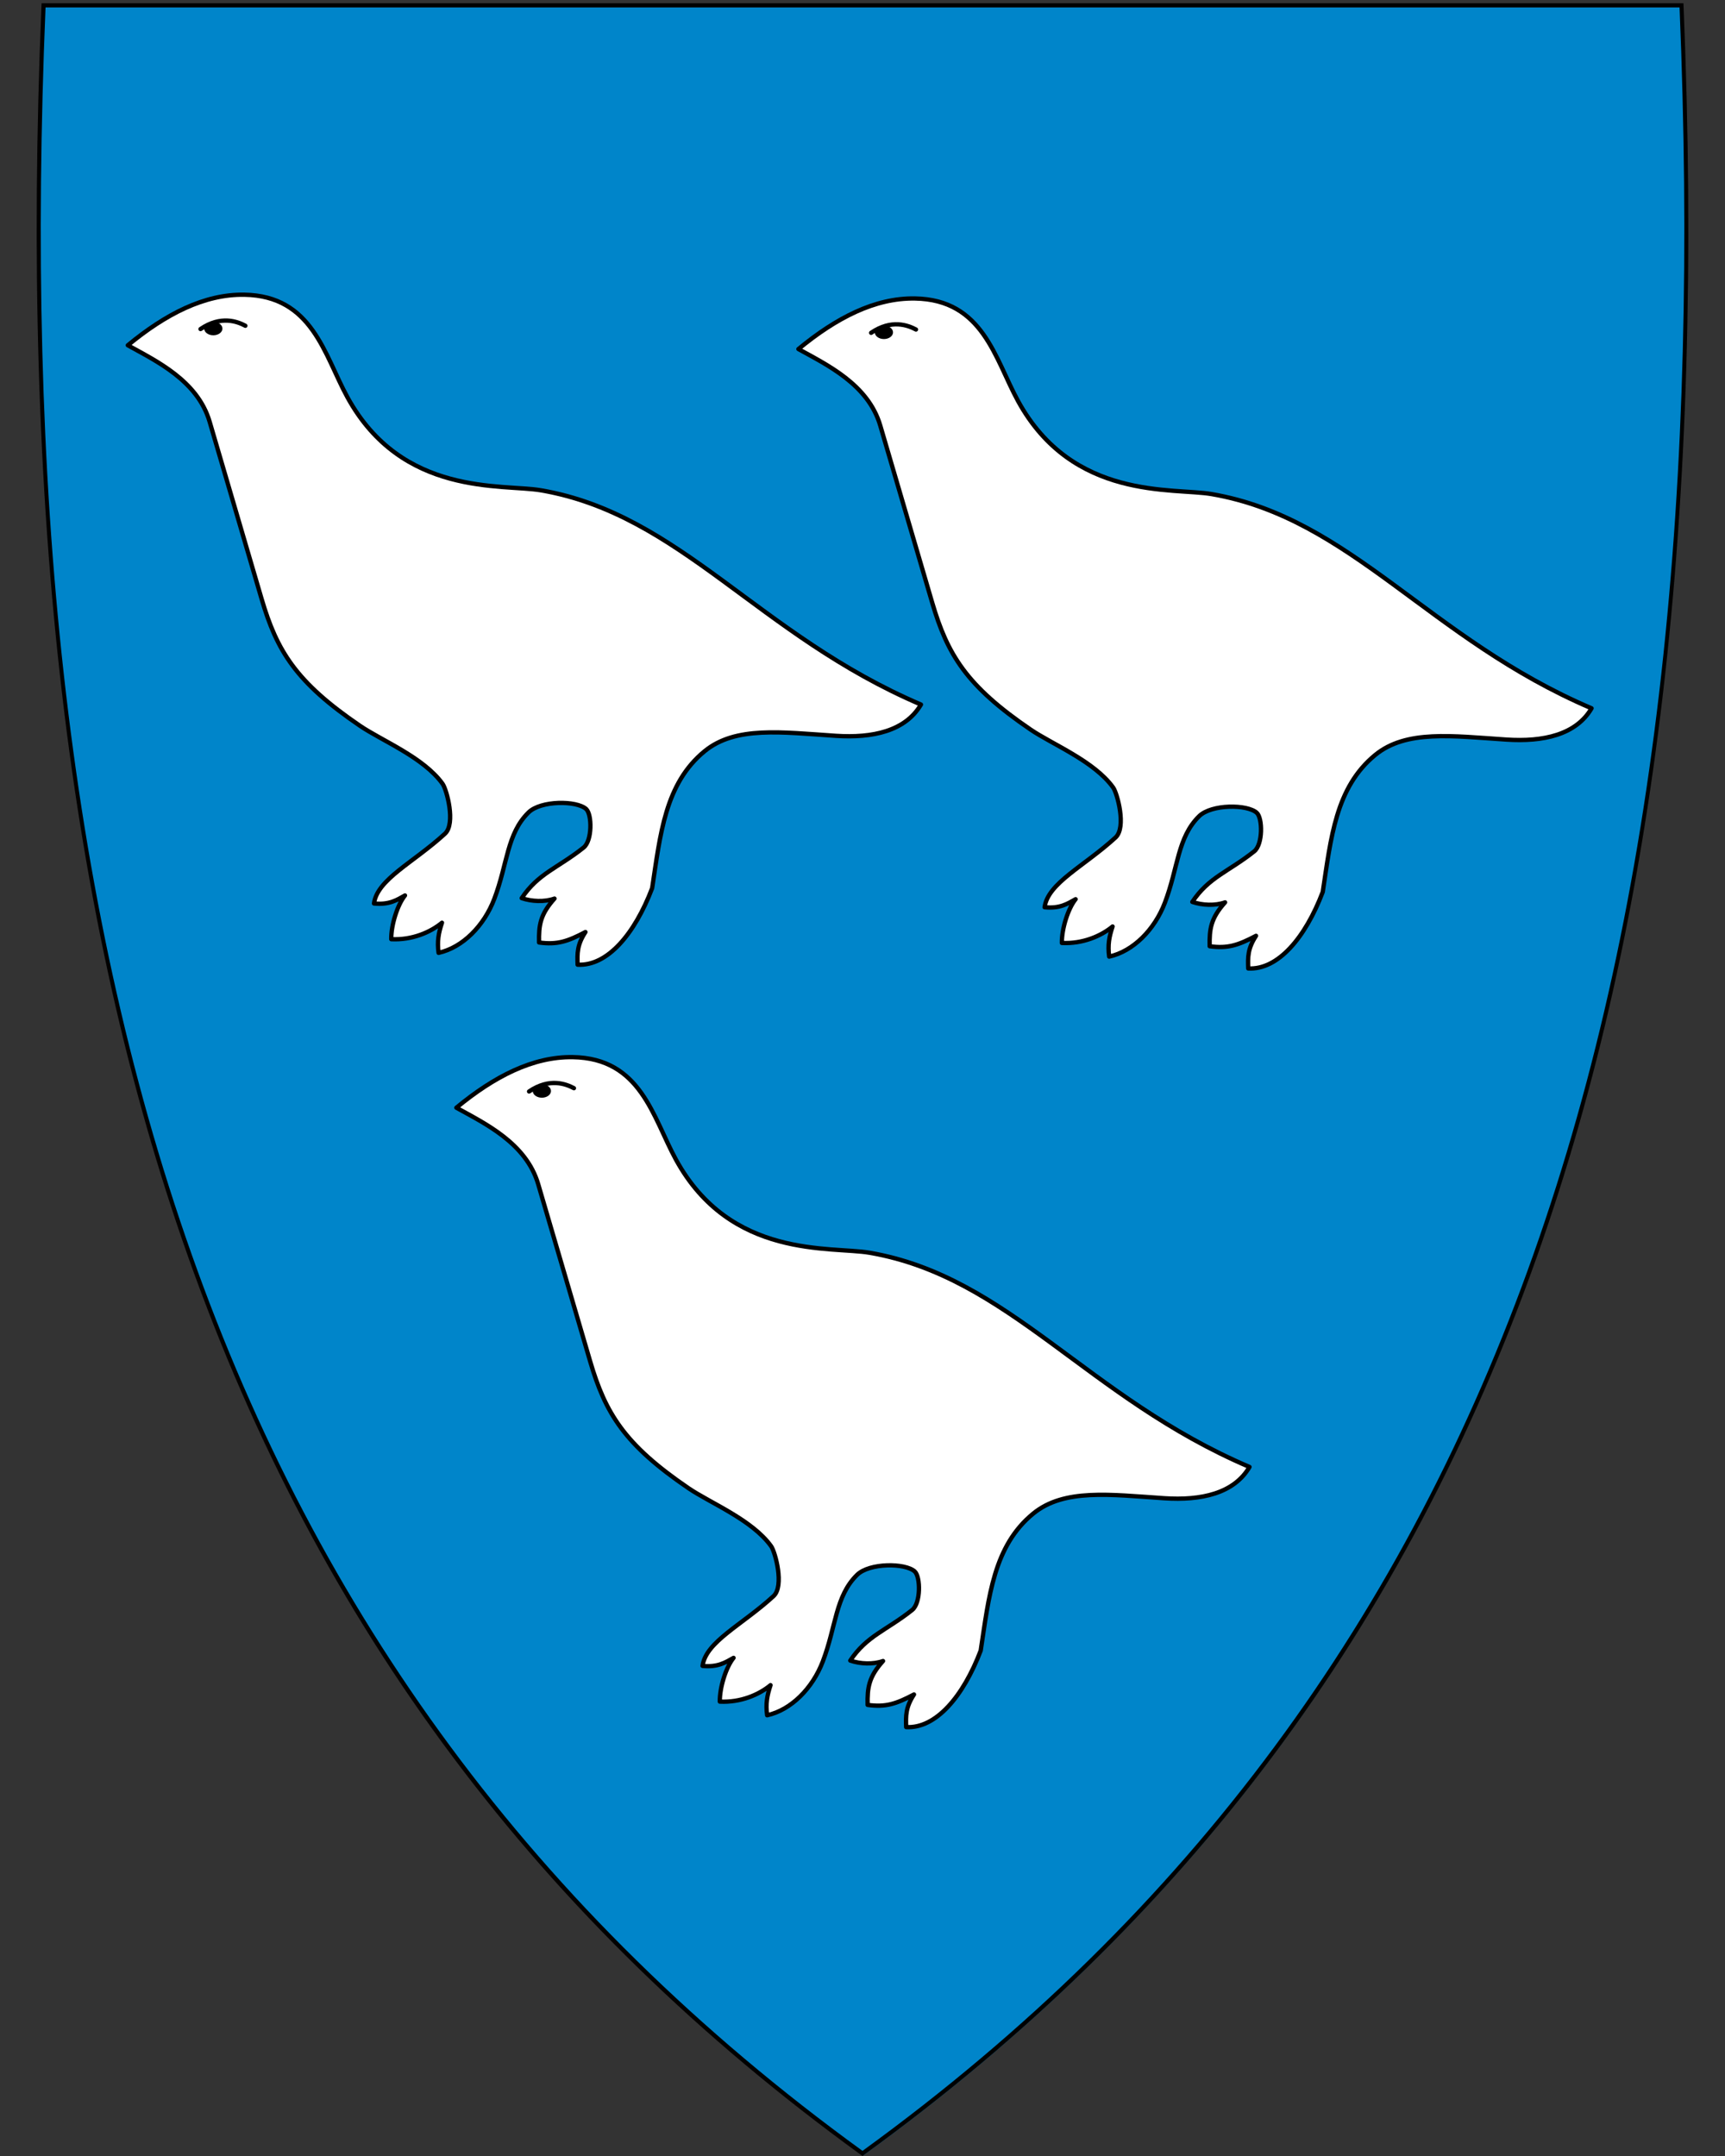
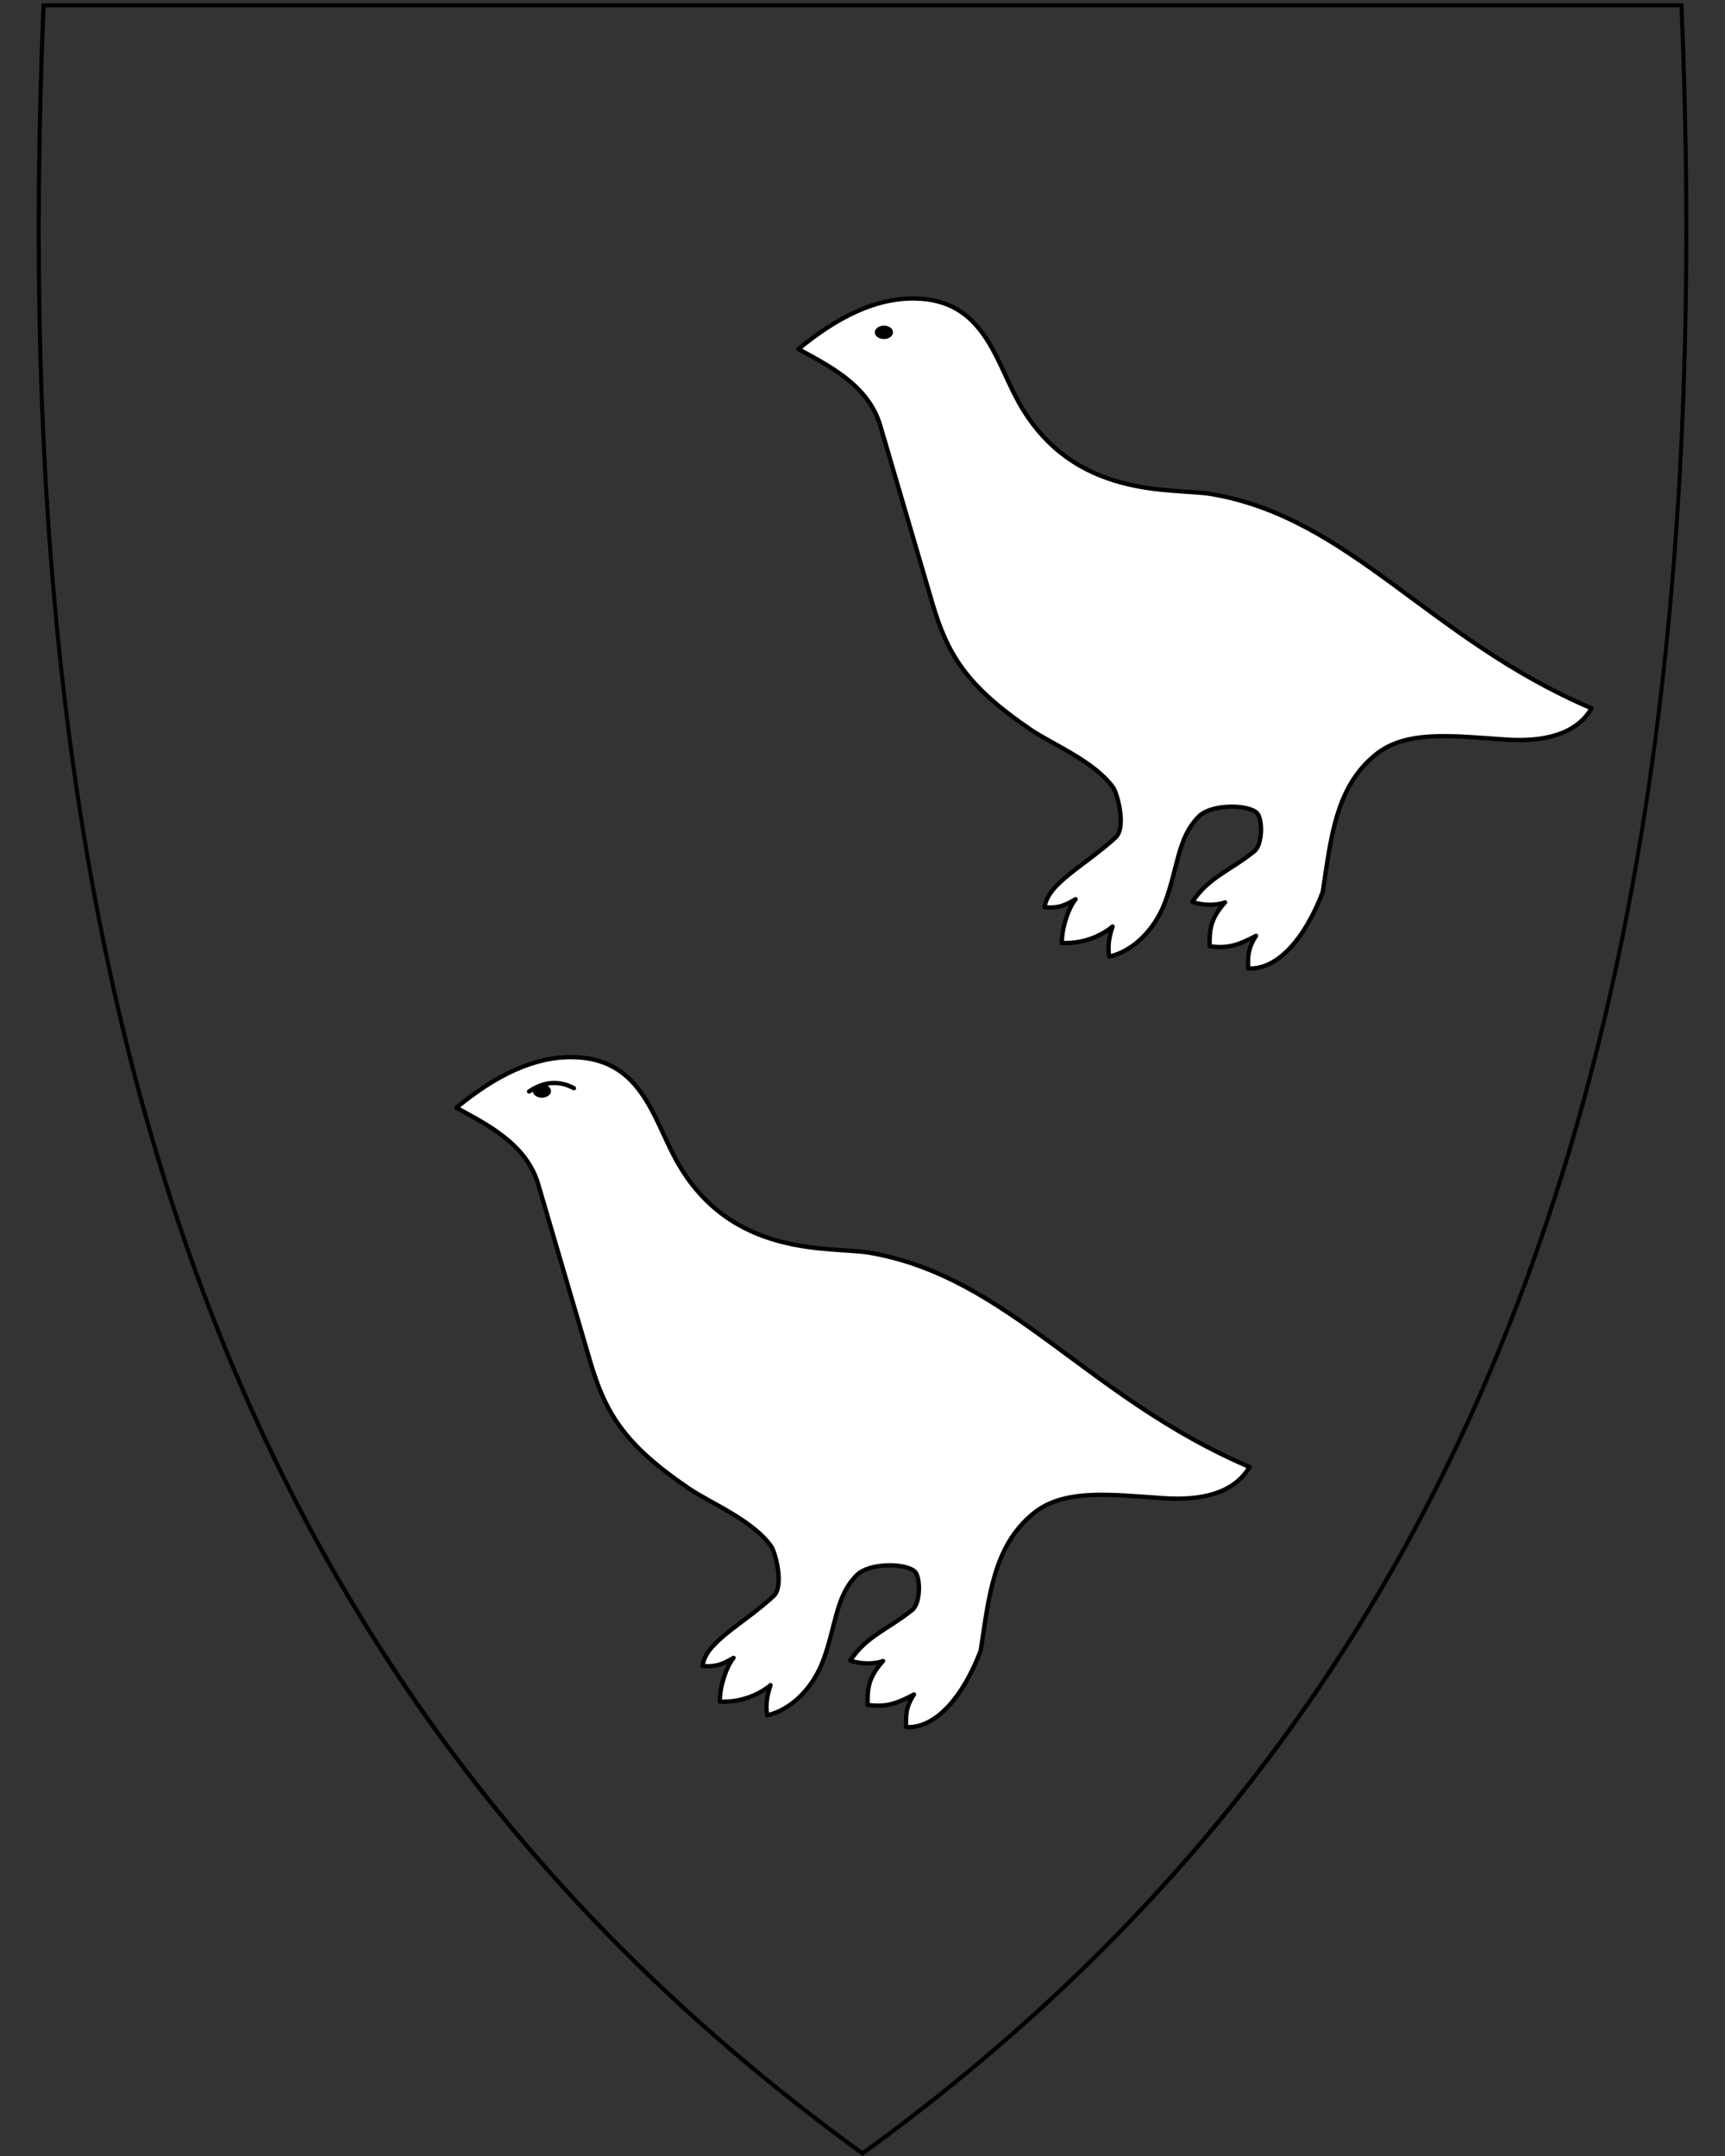
<svg xmlns="http://www.w3.org/2000/svg" id="svg2" version="1.1" x="0" y="0" width="400" height="500" viewBox="30.5 31.5 400 500" xml:space="preserve">
  <rect x="30.5" y="31.5" width="400" height="500" fill="#333333" stroke="none" />
  <defs id="defs6" />
-   <path fill="#0085ca" id="path8" d="M230.44 531.14C156.12 477.22 105.18 409.12 74.7 322.98 47.06 244.88 35.97 150.23 40.79 33.63l0.02-0.46 379.82 0 0.02 0.46c4.81 116.6-6.28 211.24-33.91 289.35C356.26 409.12 305.32 477.22 231 531.14l-0.28 0.2-0.28-0.2z" />
  <path id="path10" d="M419.96 33.21C429.03 252.66 383.7 419.16 230.5 530.31 77.31 419.16 31.99 252.66 41.06 33.21l189.45 0 189.45 0m0.92-0.95-0.92 0-189.45 0-189.45 0-0.92 0-0.04 0.92c-4.82 116.66 6.28 211.36 33.93 289.52 30.51 86.24 81.51 154.41 155.91 208.39l0.56 0.41 0.56-0.41C305.46 477.11 356.46 408.94 386.97 322.7 414.62 244.54 425.72 149.84 420.9 33.18l-0.04-0.92 0 0z" />
  <path id="path4752" d="m 272.73,241.897 c 0.738,-5.605 9.178,-9.496 16.448,-16.171 2.559,-2.35 0.405,-10.252 -0.551,-11.585 -4.389,-6.123 -14.098,-10.011 -19.138,-13.439 -14.865,-10.113 -19.286,-17.367 -22.835,-29.469 l -12.035,-41.041 c -2.811,-9.585 -12.445,-14.109 -18.978,-17.743 8.778,-7.238 17.75,-11.875 27.001,-11.726 15.806,0.254 18.544,13.949 23.915,23.761 12.679,23.163 35.984,20.064 44.898,21.601 32.369,5.579 50.401,33.584 88.1,49.681 -3.618,6.168 -11.23,7.815 -19.749,7.252 -12.599,-0.833 -23.226,-2.305 -30.395,3.549 -9.23,7.536 -10.285,19.33 -12.189,31.784 -4.036,10.622 -10.391,18.124 -17.281,17.743 -0.088,-2.595 -0.15,-4.563 1.814,-7.568 -4.166,2.202 -6.586,2.993 -10.752,2.42 -0.086,-4.012 0.272,-6.496 3.575,-10.18 -2.314,0.83 -5.283,0.684 -7.598,-0.101 3.83,-5.748 8.351,-6.963 14.349,-11.726 2.031,-1.613 1.961,-7.702 0.597,-8.942 -2.201,-2 -10.495,-2.024 -13.361,0.783 -5.042,4.939 -4.857,11.968 -7.952,20.08 -2.37,6.213 -7.313,11.241 -12.912,12.491 -0.357,-2.712 -0.012,-4.566 0.79,-6.988 -2.645,2.198 -6.92,4.063 -11.759,3.821 -0.065,-3.281 1.463,-8.046 3.182,-10.147 -1.88,1.05 -3.619,2.219 -7.188,1.862" style="fill:#ffffff;fill-rule:evenodd;stroke:#000000;stroke-width:1px;stroke-linecap:round;stroke-linejoin:round;stroke-opacity:1" />
-   <path id="path4754" d="m 232.5,108.684 c 4.755,-3.248 8.585,-1.723 10.399,-0.764" style="fill:none;fill-rule:evenodd;stroke:#000000;stroke-width:1px;stroke-linecap:round;stroke-linejoin:miter;stroke-opacity:1" />
  <ellipse ry="1.555" rx="2.114" cy="108.575" cx="235.466" id="path4756" style="opacity:1;fill:#000000;fill-opacity:1;fill-rule:evenodd;stroke:none;stroke-width:0.5;stroke-linecap:round;stroke-linejoin:round;stroke-miterlimit:4;stroke-dasharray:none;stroke-opacity:1" />
-   <path style="fill:#ffffff;fill-rule:evenodd;stroke:#000000;stroke-width:1px;stroke-linecap:round;stroke-linejoin:round;stroke-opacity:1" d="m 117.227,241.024 c 0.738,-5.605 9.178,-9.496 16.448,-16.171 2.559,-2.35 0.405,-10.252 -0.551,-11.585 C 128.736,207.146 119.027,203.258 113.987,199.829 99.122,189.716 94.701,182.462 91.152,170.36 l -12.035,-41.041 c -2.811,-9.585 -12.445,-14.109 -18.978,-17.743 8.778,-7.238 17.75,-11.875 27.001,-11.726 15.806,0.254 18.544,13.949 23.915,23.761 12.679,23.163 35.984,20.064 44.898,21.601 32.369,5.579 50.401,33.584 88.1,49.681 -3.618,6.168 -11.23,7.815 -19.749,7.252 -12.599,-0.833 -23.226,-2.305 -30.395,3.549 -9.23,7.536 -10.285,19.33 -12.189,31.784 -4.036,10.622 -10.391,18.124 -17.281,17.743 -0.088,-2.595 -0.15,-4.563 1.814,-7.568 -4.166,2.202 -6.586,2.993 -10.752,2.42 -0.086,-4.012 0.272,-6.496 3.575,-10.18 -2.314,0.83 -5.283,0.684 -7.598,-0.101 3.83,-5.748 8.351,-6.963 14.349,-11.726 2.031,-1.613 1.961,-7.702 0.597,-8.942 -2.201,-2 -10.495,-2.024 -13.361,0.783 -5.042,4.939 -4.857,11.968 -7.952,20.08 -2.37,6.213 -7.313,11.241 -12.912,12.491 -0.357,-2.712 -0.012,-4.566 0.79,-6.988 -2.645,2.198 -6.92,4.063 -11.759,3.821 -0.065,-3.281 1.463,-8.046 3.182,-10.147 -1.88,1.05 -3.619,2.219 -7.188,1.862" id="path4758" />
-   <path style="fill:none;fill-rule:evenodd;stroke:#000000;stroke-width:1px;stroke-linecap:round;stroke-linejoin:miter;stroke-opacity:1" d="m 76.997,107.811 c 4.755,-3.248 8.585,-1.723 10.399,-0.764" id="path4760" />
-   <ellipse style="opacity:1;fill:#000000;fill-opacity:1;fill-rule:evenodd;stroke:none;stroke-width:0.5;stroke-linecap:round;stroke-linejoin:round;stroke-miterlimit:4;stroke-dasharray:none;stroke-opacity:1" id="ellipse4762" cx="79.964" cy="107.702" rx="2.114" ry="1.555" />
  <path id="path4764" d="m 193.415,417.838 c 0.738,-5.605 9.178,-9.496 16.448,-16.171 2.559,-2.35 0.405,-10.252 -0.551,-11.585 -4.389,-6.123 -14.098,-10.011 -19.138,-13.439 -14.865,-10.113 -19.286,-17.367 -22.835,-29.469 l -12.035,-41.041 c -2.811,-9.585 -12.445,-14.109 -18.978,-17.743 8.778,-7.238 17.75,-11.875 27.001,-11.726 15.806,0.254 18.544,13.949 23.915,23.761 12.679,23.163 35.984,20.064 44.898,21.601 32.369,5.579 50.401,33.584 88.1,49.681 -3.618,6.168 -11.23,7.815 -19.749,7.252 -12.599,-0.833 -23.226,-2.305 -30.395,3.549 -9.23,7.536 -10.285,19.33 -12.189,31.784 -4.036,10.622 -10.391,18.124 -17.281,17.743 -0.088,-2.595 -0.15,-4.563 1.814,-7.568 -4.166,2.202 -6.586,2.993 -10.752,2.42 -0.086,-4.012 0.272,-6.496 3.575,-10.18 -2.314,0.83 -5.283,0.684 -7.598,-0.101 3.83,-5.748 8.351,-6.963 14.349,-11.726 2.031,-1.613 1.961,-7.702 0.597,-8.942 -2.201,-2 -10.495,-2.024 -13.361,0.783 -5.042,4.939 -4.857,11.968 -7.952,20.08 -2.37,6.213 -7.313,11.241 -12.912,12.491 -0.357,-2.712 -0.012,-4.566 0.79,-6.988 -2.645,2.198 -6.92,4.063 -11.759,3.821 -0.065,-3.281 1.463,-8.046 3.182,-10.147 -1.88,1.05 -3.619,2.219 -7.188,1.862" style="fill:#ffffff;fill-rule:evenodd;stroke:#000000;stroke-width:1px;stroke-linecap:round;stroke-linejoin:round;stroke-opacity:1" />
  <path id="path4766" d="m 153.185,284.625 c 4.755,-3.248 8.585,-1.723 10.399,-0.764" style="fill:none;fill-rule:evenodd;stroke:#000000;stroke-width:1px;stroke-linecap:round;stroke-linejoin:miter;stroke-opacity:1" />
  <ellipse ry="1.555" rx="2.114" cy="284.516" cx="156.151" id="ellipse4768" style="opacity:1;fill:#000000;fill-opacity:1;fill-rule:evenodd;stroke:none;stroke-width:0.5;stroke-linecap:round;stroke-linejoin:round;stroke-miterlimit:4;stroke-dasharray:none;stroke-opacity:1" />
</svg>